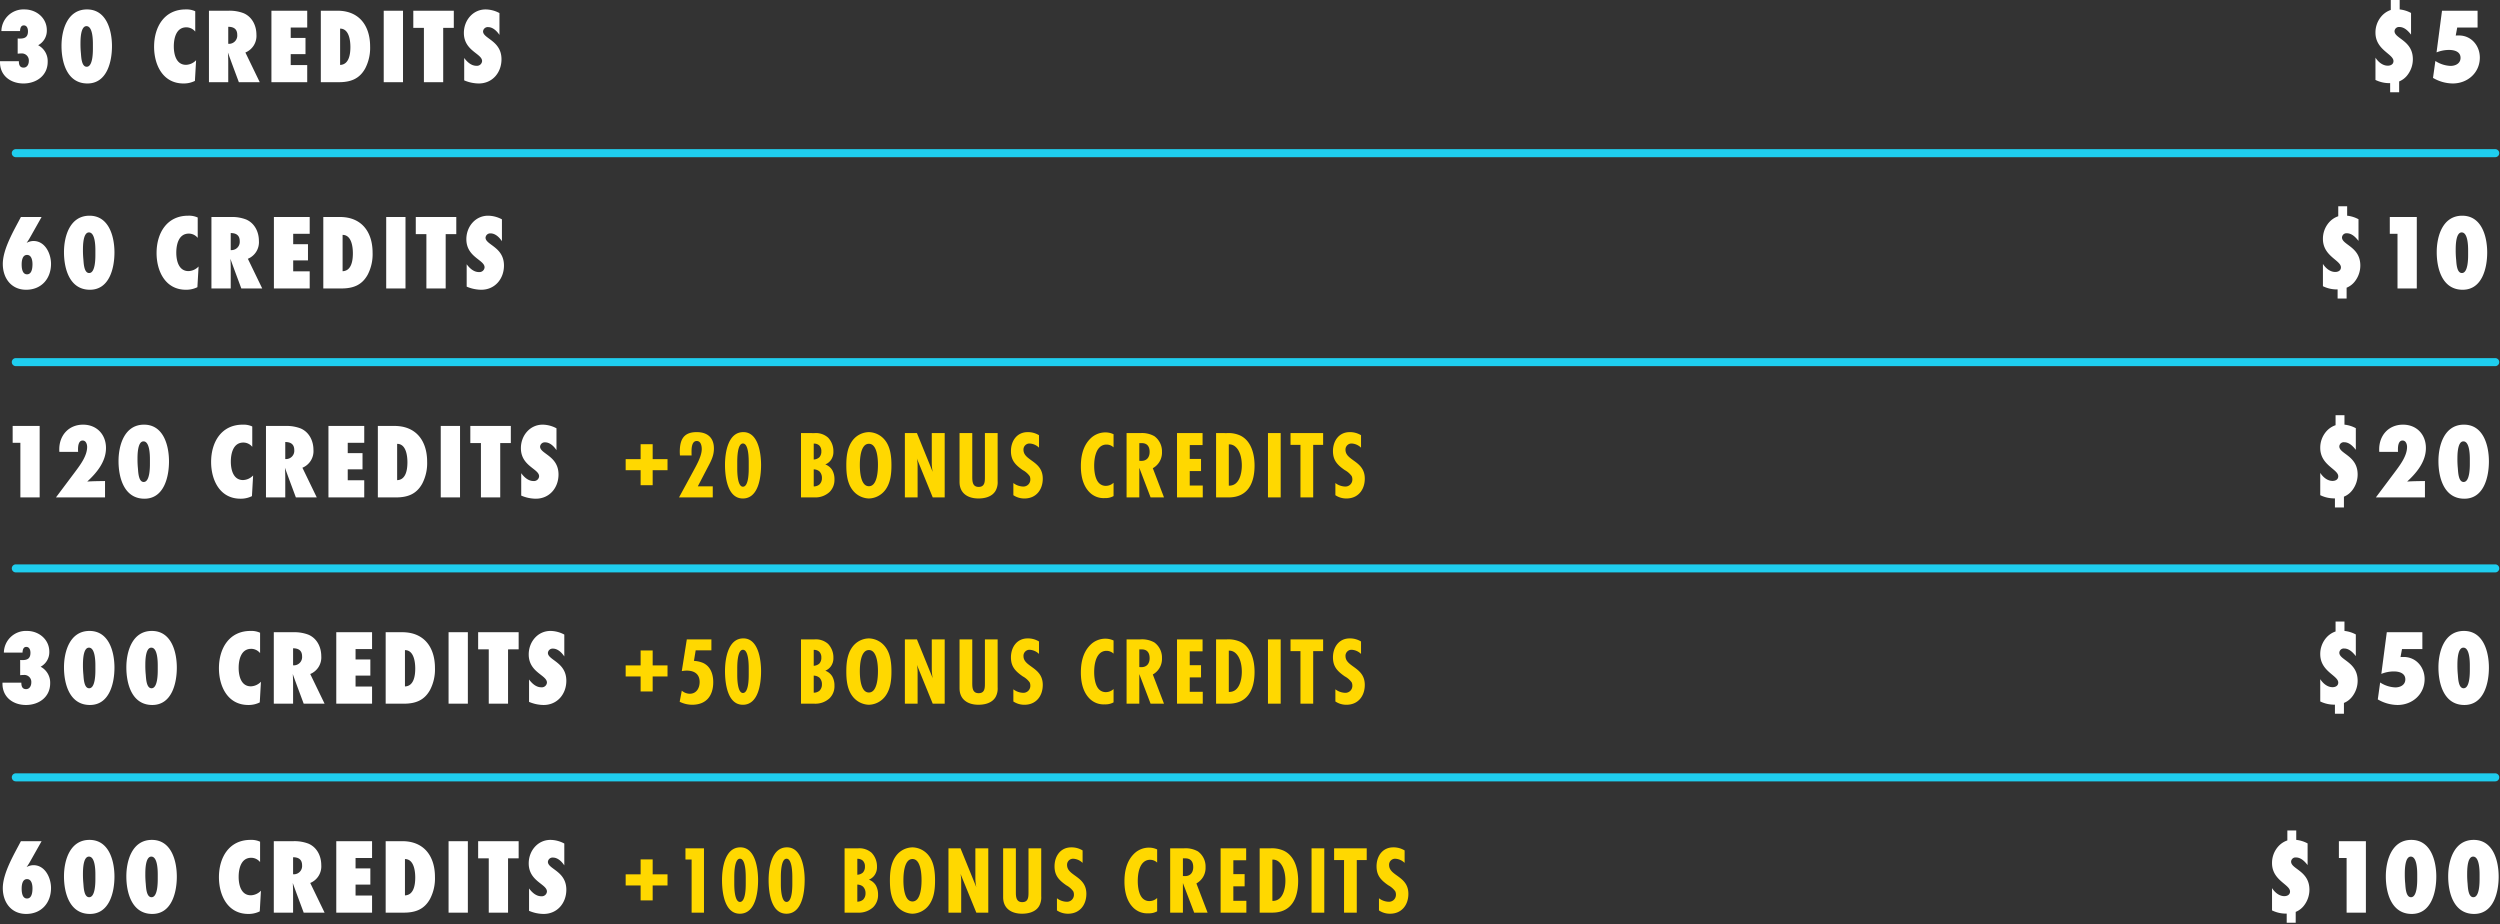
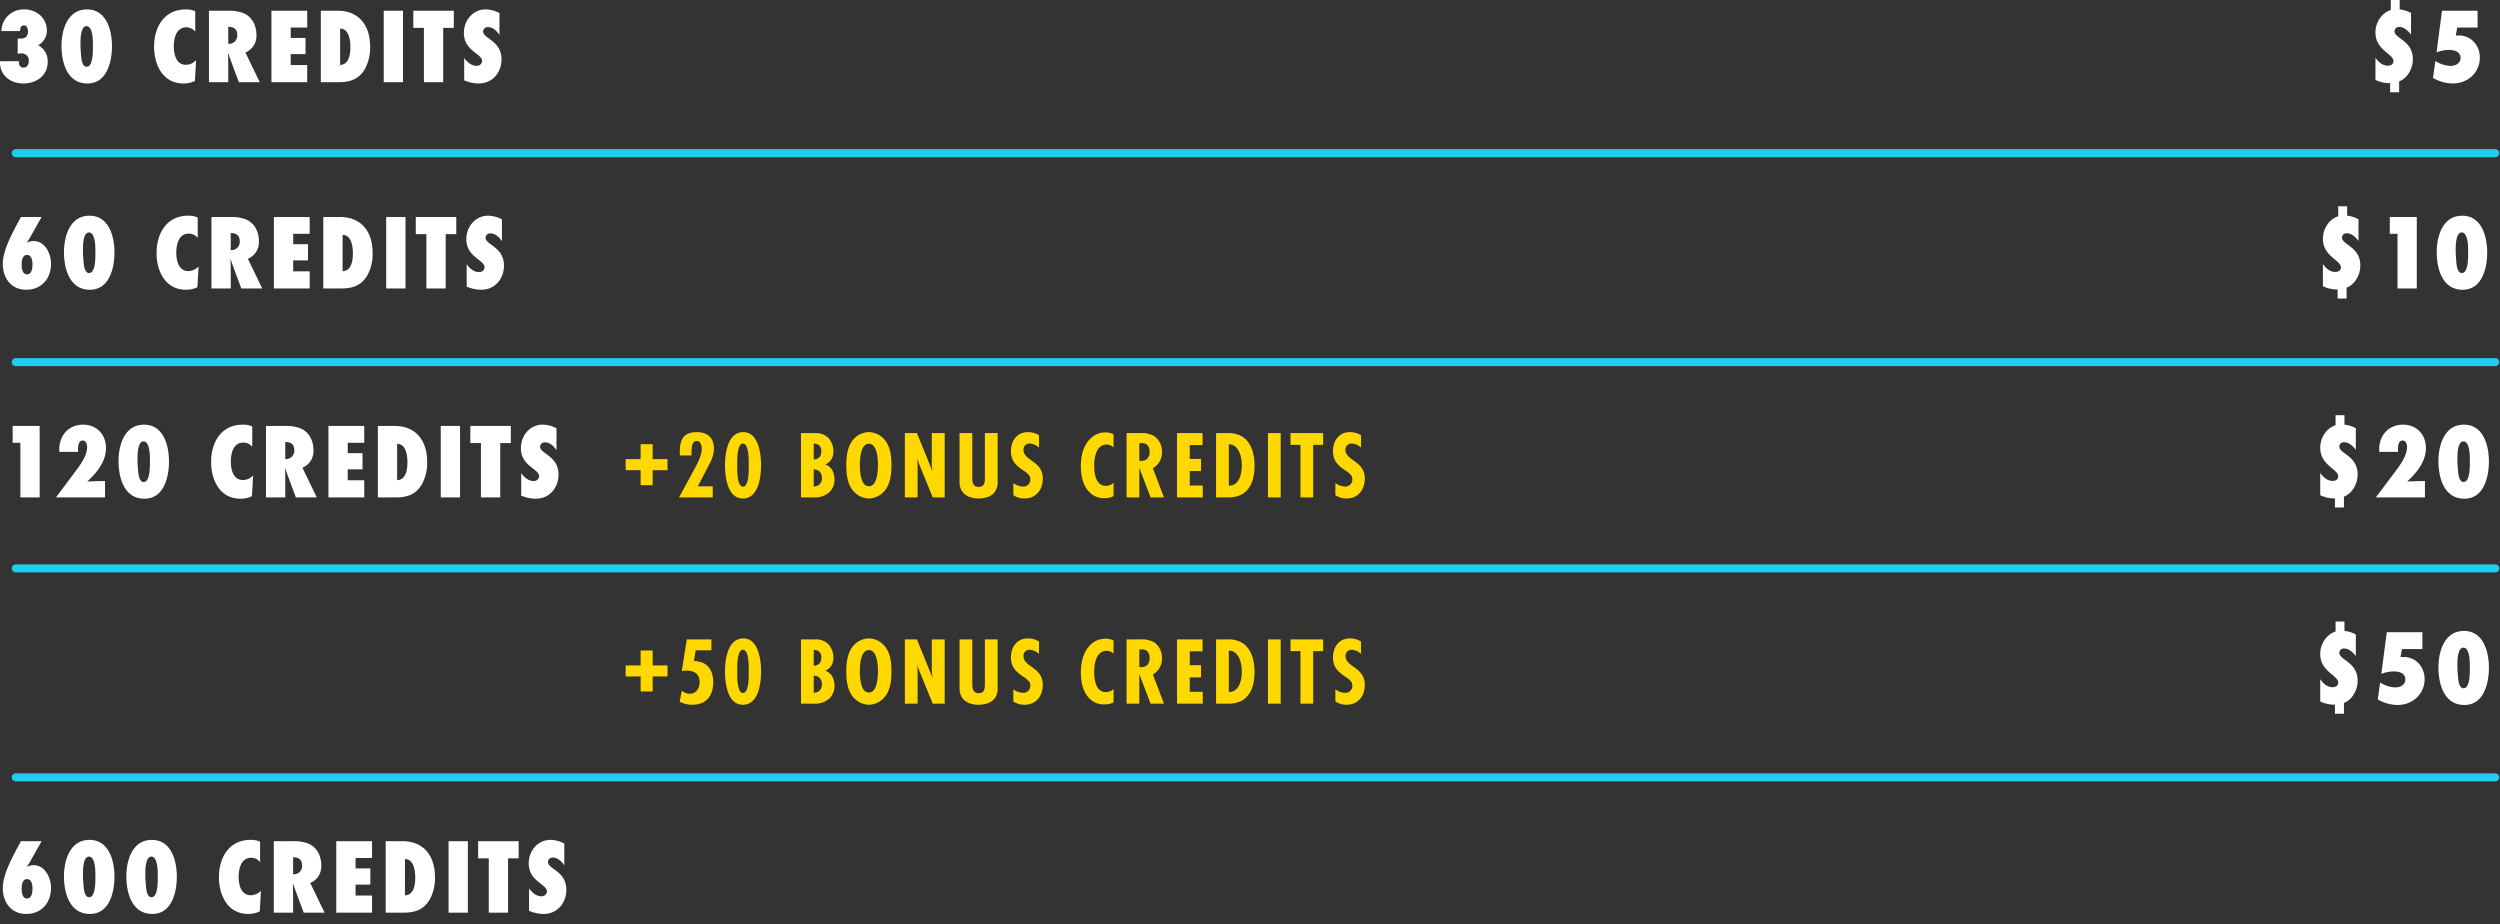
<svg xmlns="http://www.w3.org/2000/svg" width="933.219" height="344.94" viewBox="0 0 933.219 344.94">
  <rect x="0" y="0" width="933.219" height="344.94" fill="#333333" stroke="none" />
  <g id="arcade-credits-2025" transform="translate(8012.44 6773.68)">
    <path id="Path_33781" data-name="Path 33781" d="M9783.581,2078.3H8858.046a1.5,1.5,0,0,1,0-3h925.535a1.5,1.5,0,0,1,0,3Z" transform="translate(-16864.582 -8793.305)" fill="#1fceef" />
    <path id="Path_33783" data-name="Path 33783" d="M9783.581,2078.3H8858.046a1.5,1.5,0,0,1,0-3h925.535a1.5,1.5,0,0,1,0,3Z" transform="translate(-16864.582 -8715.305)" fill="#1fceef" />
    <path id="Path_33786" data-name="Path 33786" d="M9783.581,2078.3H8858.046a1.5,1.5,0,0,1,0-3h925.535a1.5,1.5,0,0,1,0,3Z" transform="translate(-16864.582 -8638.305)" fill="#1fceef" />
    <path id="Path_33787" data-name="Path 33787" d="M9783.581,2078.3H8858.046a1.5,1.5,0,0,1,0-3h925.535a1.5,1.5,0,0,1,0,3Z" transform="translate(-16864.582 -8560.305)" fill="#1fceef" />
    <path id="Path_33790" data-name="Path 33790" d="M15.44,0V-26.68H5.36v6.28H8.24V0ZM29.8-17a7.707,7.707,0,0,1-.04-.96c0-1.12.16-3.28,1.72-3.28,1.24,0,1.68,1.36,1.68,2.4,0,3.28-2.48,6.6-4.36,9.12L21.52,0H39.84V-6.12c-2.2.04-4.44.04-6.64.2,3.56-3.28,7-7.44,7-12.52,0-5.04-3.44-8.72-8.56-8.72-5.32,0-8.88,3.96-8.88,9.2a7.707,7.707,0,0,0,.04.96Zm33.92,3.56c0-5.92-2.04-13.72-9.32-13.72s-9.52,7.6-9.52,13.6c0,6.2,2.08,14.04,9.68,14.04C61.84.48,63.72-7.6,63.72-13.44Zm-7.12.88c0,1.52-.04,6.8-2.32,6.8-1.96,0-2.04-3.72-2.16-5.08a33.769,33.769,0,0,1-.16-3.48c0-1.52,0-6.6,2.24-6.6,2.32,0,2.4,5.08,2.4,6.68ZM95.12-8.2a5.421,5.421,0,0,1-3.76,1.72c-3.68,0-4.56-3.92-4.56-6.88,0-3.04.88-7.12,4.68-7.12a4.29,4.29,0,0,1,3.32,1.6v-7.6a7.755,7.755,0,0,0-3.56-.68c-8.04,0-11.8,6.6-11.8,13.92C79.44-6.44,82.72.48,90.4.48a9.312,9.312,0,0,0,4.28-.96ZM118.88,0l-5.36-11.08a6.682,6.682,0,0,0,4.12-6.68c0-3.36-1.6-6.64-4.8-8a14.641,14.641,0,0,0-5.56-.92H99.92V0h7.2V-7.56c0-1.16-.04-2.36-.12-3.52,1.32,3.72,2.72,7.4,4.08,11.08ZM107.12-14.32v-6.36c2.04,0,3.36.84,3.36,3a3.088,3.088,0,0,1-2.88,3.36ZM136.6,0V-6.4h-6.16v-4.08h5.52v-6.04h-5.52V-20.4h6.16v-6.28H123.24V0Zm5.08-26.68V0h6.72c4.32,0,7.64-1.16,9.84-5.12a16.564,16.564,0,0,0,1.84-8.2c0-7.72-4.04-13.36-12.2-13.36Zm7.2,6.68c3.32,0,3.84,4.4,3.84,6.88,0,2.6-.48,6.56-3.84,6.68ZM172.36,0V-26.68h-7.2V0Zm18.96-20.28v-6.4H176.2v6.4h3.96V0h7.2V-20.28Zm17.04-5.52a11.157,11.157,0,0,0-5.16-1.36c-4.8,0-8.12,4.12-8.12,8.76,0,6.76,6.8,7.68,6.8,10.52a1.917,1.917,0,0,1-2.12,1.76c-1.92,0-3.48-1.44-4.56-2.92V-.68A14.121,14.121,0,0,0,200.64.48c5.12,0,8.48-4.08,8.48-9.04,0-6.96-6.88-7.68-6.88-10.4a1.75,1.75,0,0,1,1.88-1.6c1.8,0,3.32,1.52,4.24,2.92Z" transform="translate(-8013.074 -6588)" fill="#fff" />
    <path id="Path_33791" data-name="Path 33791" d="M16.812-10.152v-4.14H11.268v-5.58h-4.5v5.58H1.188v4.14h5.58v5.58h4.5v-5.58Zm9-5.508c-.036-.5-.036-.972-.036-1.476,0-1.3.108-3.924,1.944-3.924,1.548,0,1.872,1.836,1.872,3.024,0,2.448-1.764,5.652-2.916,7.776L21.1,0H33.7V-4.14h-5.58l3.492-6.7c1.3-2.484,2.52-4.536,2.52-7.416,0-4.1-2.484-6.12-6.444-6.12-4.968,0-6.3,2.916-6.3,7.416,0,.432.036.864.072,1.3ZM51.732-12.1c0-4.212-.972-12.276-6.624-12.276-5.8,0-6.84,7.848-6.84,12.2C38.268-7.848,39.1.4,44.928.4,50.832.4,51.732-7.7,51.732-12.1Zm-4.608,1.3c0,1.44-.036,6.8-2.16,6.8-2.016,0-2.124-5.22-2.124-6.624v-2.52c0-1.44.036-6.984,2.124-6.984,2.16,0,2.16,5.688,2.16,7.164ZM66.636-24.012V0h5.04a7.815,7.815,0,0,0,5.652-2.052,6.363,6.363,0,0,0,1.8-4.752,6.756,6.756,0,0,0-.828-3.384,5.1,5.1,0,0,0-2.592-2.124,4.867,4.867,0,0,0,1.908-1.4,5.14,5.14,0,0,0,1.116-3.42,7.325,7.325,0,0,0-1.98-5.184,6.85,6.85,0,0,0-5.04-1.692Zm4.752,3.924a2.817,2.817,0,0,1,2.088.72,2.946,2.946,0,0,1,.756,2.16,3.153,3.153,0,0,1-.756,2.232,3.4,3.4,0,0,1-2.088.828Zm0,9.612a3.41,3.41,0,0,1,2.124.756,3.387,3.387,0,0,1,.936,2.52,3.189,3.189,0,0,1-.9,2.34,3.293,3.293,0,0,1-2.16.756ZM100.4-11.988c0-3.024-.324-6.516-2.16-9.036a7.932,7.932,0,0,0-6.264-3.348,7.833,7.833,0,0,0-6.264,3.348c-1.836,2.592-2.16,5.94-2.16,9.036,0,3.024.324,6.48,2.16,9A7.969,7.969,0,0,0,91.98.4a7.915,7.915,0,0,0,6.264-3.384C100.08-5.58,100.4-8.892,100.4-11.988Zm-5.04-.108c0,2.2-.252,7.92-3.384,7.92S88.6-9.9,88.6-12.1s.252-7.92,3.384-7.92S95.364-14.292,95.364-12.1ZM120.276,0V-24.012h-4.824v11.268a16.54,16.54,0,0,0,.36,3.24l-5.9-14.508h-4.5V0h4.752V-11.736a14.072,14.072,0,0,0-.252-2.736L115.812,0ZM140.04-24.012h-4.752V-7.848c0,1.8.072,3.924-2.34,3.924-2.448,0-2.376-2.34-2.376-4.14V-24.012H125.82V-5.76c0,4.248,3.132,6.156,7.056,6.156,2.376,0,5.076-.648,6.372-2.844a6.544,6.544,0,0,0,.792-3.672Zm15.444.792a7.9,7.9,0,0,0-4.212-1.152c-4.068,0-6.264,3.312-6.264,7.092,0,3.492,1.728,5.22,4.428,7.092a7.651,7.651,0,0,1,2.556,2.232,2.87,2.87,0,0,1,.252,1.224,2.59,2.59,0,0,1-2.808,2.664,6.317,6.317,0,0,1-3.528-1.3V-.828A7.341,7.341,0,0,0,150.048.4c4.356,0,6.84-3.276,6.84-7.416,0-6.7-7.2-6.624-7.2-10.764a2.239,2.239,0,0,1,2.376-2.34,5.373,5.373,0,0,1,3.42,1.548ZM183.312-5.472a4.18,4.18,0,0,1-2.844,1.152,3.462,3.462,0,0,1-2.7-1.152c-1.692-1.872-1.692-5.688-1.692-6.3,0-3.1.684-5.58,1.98-6.876a3.578,3.578,0,0,1,2.628-1.08,3.808,3.808,0,0,1,2.628,1.044v-4.9a6.994,6.994,0,0,0-2.988-.684,7.9,7.9,0,0,0-5.76,2.412c-3.168,3.2-3.456,7.812-3.456,10.224,0,5.076,1.548,8.028,3.24,9.72a7.351,7.351,0,0,0,5.688,2.16A6.21,6.21,0,0,0,183.312-.5ZM202.14,0l-4.176-10.908a6.626,6.626,0,0,0,3.42-6.12,6.956,6.956,0,0,0-2.844-5.832,9.366,9.366,0,0,0-5.22-1.152h-5.148V0h4.752V-11.052L197.136,0Zm-9.216-20.268h.9c2.088,0,2.952,1.332,2.952,3.276s-1.008,3.348-3.06,3.348a5.833,5.833,0,0,1-.792-.036ZM216.612,0V-4.428h-4.86v-5.4h4.212v-4.536h-4.212v-5.184h4.788v-4.464H207V0Zm4.968-24.012V0h4.644c7.272,0,9.72-5.4,9.72-11.88,0-4.284-1.224-9.36-5.508-11.3a10.673,10.673,0,0,0-4.86-.828Zm4.752,19.62V-19.8a3.462,3.462,0,0,1,2.412.828c1.908,1.584,2.448,4.68,2.448,7.056,0,2.988-.936,7.56-4.716,7.524ZM245.7,0V-24.012h-4.752V0Zm15.84-19.62v-4.392H249.372v4.392h3.708V0h4.752V-19.62Zm14.148-3.6a7.9,7.9,0,0,0-4.212-1.152c-4.068,0-6.264,3.312-6.264,7.092,0,3.492,1.728,5.22,4.428,7.092A7.651,7.651,0,0,1,272.2-7.956a2.87,2.87,0,0,1,.252,1.224,2.59,2.59,0,0,1-2.808,2.664,6.316,6.316,0,0,1-3.528-1.3V-.828A7.34,7.34,0,0,0,270.252.4c4.356,0,6.84-3.276,6.84-7.416,0-6.7-7.2-6.624-7.2-10.764a2.239,2.239,0,0,1,2.376-2.34,5.373,5.373,0,0,1,3.42,1.548Z" transform="translate(-7780.074 -6588)" fill="#ffd800" />
-     <path id="Path_33792" data-name="Path 33792" d="M9.04-19.08c.04-.88.24-2.12,1.4-2.12C11.64-21.2,12-20,12-19c0,2.04-1.04,2.72-2.96,2.72a6.481,6.481,0,0,1-.88-.04v5.68c.44-.04.84-.08,1.28-.08a2.608,2.608,0,0,1,2.88,2.8c0,1.2-.6,2.48-1.96,2.48-1.48,0-1.76-1.2-1.76-2.4H1.56v.4c0,5.04,4,7.92,8.76,7.92,4.84,0,9.04-2.96,9.04-8.08a6.694,6.694,0,0,0-3.56-6.2,6.142,6.142,0,0,0,3.24-5.6c0-4.6-3.92-7.76-8.32-7.76a8.236,8.236,0,0,0-8.64,8.08Zm34.32,5.64c0-5.92-2.04-13.72-9.32-13.72s-9.52,7.6-9.52,13.6C24.52-7.36,26.6.48,34.2.48,41.48.48,43.36-7.6,43.36-13.44Zm-7.12.88c0,1.52-.04,6.8-2.32,6.8-1.96,0-2.04-3.72-2.16-5.08a33.769,33.769,0,0,1-.16-3.48c0-1.52,0-6.6,2.24-6.6,2.32,0,2.4,5.08,2.4,6.68Zm30.4-.88c0-5.92-2.04-13.72-9.32-13.72s-9.52,7.6-9.52,13.6C47.8-7.36,49.88.48,57.48.48,64.76.48,66.64-7.6,66.64-13.44Zm-7.12.88c0,1.52-.04,6.8-2.32,6.8-1.96,0-2.04-3.72-2.16-5.08a33.769,33.769,0,0,1-.16-3.48c0-1.52,0-6.6,2.24-6.6,2.32,0,2.4,5.08,2.4,6.68ZM98.04-8.2a5.421,5.421,0,0,1-3.76,1.72c-3.68,0-4.56-3.92-4.56-6.88,0-3.04.88-7.12,4.68-7.12a4.29,4.29,0,0,1,3.32,1.6v-7.6a7.755,7.755,0,0,0-3.56-.68c-8.04,0-11.8,6.6-11.8,13.92C82.36-6.44,85.64.48,93.32.48A9.312,9.312,0,0,0,97.6-.48ZM121.8,0l-5.36-11.08a6.682,6.682,0,0,0,4.12-6.68c0-3.36-1.6-6.64-4.8-8a14.641,14.641,0,0,0-5.56-.92h-7.36V0h7.2V-7.56c0-1.16-.04-2.36-.12-3.52C111.24-7.36,112.64-3.68,114,0ZM110.04-14.32v-6.36c2.04,0,3.36.84,3.36,3a3.088,3.088,0,0,1-2.88,3.36ZM139.52,0V-6.4h-6.16v-4.08h5.52v-6.04h-5.52V-20.4h6.16v-6.28H126.16V0Zm5.08-26.68V0h6.72c4.32,0,7.64-1.16,9.84-5.12a16.564,16.564,0,0,0,1.84-8.2c0-7.72-4.04-13.36-12.2-13.36ZM151.8-20c3.32,0,3.84,4.4,3.84,6.88,0,2.6-.48,6.56-3.84,6.68ZM175.28,0V-26.68h-7.2V0Zm18.96-20.28v-6.4H179.12v6.4h3.96V0h7.2V-20.28Zm17.04-5.52a11.157,11.157,0,0,0-5.16-1.36c-4.8,0-8.12,4.12-8.12,8.76,0,6.76,6.8,7.68,6.8,10.52a1.917,1.917,0,0,1-2.12,1.76c-1.92,0-3.48-1.44-4.56-2.92V-.68A14.121,14.121,0,0,0,203.56.48c5.12,0,8.48-4.08,8.48-9.04,0-6.96-6.88-7.68-6.88-10.4a1.75,1.75,0,0,1,1.88-1.6c1.8,0,3.32,1.52,4.24,2.92Z" transform="translate(-8013.074 -6511)" fill="#fff" />
    <path id="Path_33793" data-name="Path 33793" d="M16.16-26.68H8.44C5.88-21.76,1.68-14.76,1.68-9.16,1.68-3.88,4.8.48,10.4.48c5.68,0,9.28-4.12,9.28-9.68,0-3.8-2.2-8.52-6.56-8.52a5.254,5.254,0,0,0-2.56.72,22.751,22.751,0,0,0,1.32-2.08Zm-3.4,17.6c0,1.36-.2,3.8-2.04,3.8-1.8,0-2-2.36-2-3.68s.24-3.56,2-3.56C12.44-12.52,12.76-10.4,12.76-9.08Zm30.6-4.36c0-5.92-2.04-13.72-9.32-13.72s-9.52,7.6-9.52,13.6C24.52-7.36,26.6.48,34.2.48,41.48.48,43.36-7.6,43.36-13.44Zm-7.12.88c0,1.52-.04,6.8-2.32,6.8-1.96,0-2.04-3.72-2.16-5.08a33.769,33.769,0,0,1-.16-3.48c0-1.52,0-6.6,2.24-6.6,2.32,0,2.4,5.08,2.4,6.68Zm30.4-.88c0-5.92-2.04-13.72-9.32-13.72s-9.52,7.6-9.52,13.6C47.8-7.36,49.88.48,57.48.48,64.76.48,66.64-7.6,66.64-13.44Zm-7.12.88c0,1.52-.04,6.8-2.32,6.8-1.96,0-2.04-3.72-2.16-5.08a33.769,33.769,0,0,1-.16-3.48c0-1.52,0-6.6,2.24-6.6,2.32,0,2.4,5.08,2.4,6.68ZM98.04-8.2a5.421,5.421,0,0,1-3.76,1.72c-3.68,0-4.56-3.92-4.56-6.88,0-3.04.88-7.12,4.68-7.12a4.29,4.29,0,0,1,3.32,1.6v-7.6a7.755,7.755,0,0,0-3.56-.68c-8.04,0-11.8,6.6-11.8,13.92C82.36-6.44,85.64.48,93.32.48A9.312,9.312,0,0,0,97.6-.48ZM121.8,0l-5.36-11.08a6.682,6.682,0,0,0,4.12-6.68c0-3.36-1.6-6.64-4.8-8a14.641,14.641,0,0,0-5.56-.92h-7.36V0h7.2V-7.56c0-1.16-.04-2.36-.12-3.52C111.24-7.36,112.64-3.68,114,0ZM110.04-14.32v-6.36c2.04,0,3.36.84,3.36,3a3.088,3.088,0,0,1-2.88,3.36ZM139.52,0V-6.4h-6.16v-4.08h5.52v-6.04h-5.52V-20.4h6.16v-6.28H126.16V0Zm5.08-26.68V0h6.72c4.32,0,7.64-1.16,9.84-5.12a16.564,16.564,0,0,0,1.84-8.2c0-7.72-4.04-13.36-12.2-13.36ZM151.8-20c3.32,0,3.84,4.4,3.84,6.88,0,2.6-.48,6.56-3.84,6.68ZM175.28,0V-26.68h-7.2V0Zm18.96-20.28v-6.4H179.12v6.4h3.96V0h7.2V-20.28Zm17.04-5.52a11.157,11.157,0,0,0-5.16-1.36c-4.8,0-8.12,4.12-8.12,8.76,0,6.76,6.8,7.68,6.8,10.52a1.917,1.917,0,0,1-2.12,1.76c-1.92,0-3.48-1.44-4.56-2.92V-.68A14.121,14.121,0,0,0,203.56.48c5.12,0,8.48-4.08,8.48-9.04,0-6.96-6.88-7.68-6.88-10.4a1.75,1.75,0,0,1,1.88-1.6c1.8,0,3.32,1.52,4.24,2.92Z" transform="translate(-8013.074 -6433)" fill="#fff" />
    <path id="Path_33794" data-name="Path 33794" d="M16.812-10.152v-4.14H11.268v-5.58h-4.5v5.58H1.188v4.14h5.58v5.58h4.5v-5.58Zm10.512-9.756h5.868v-4.1h-9.18L22.14-12.168a10.986,10.986,0,0,1,1.872-.18c2.772,0,4.788,1.26,4.788,4.248,0,2.268-1.188,4.392-3.708,4.392A4.729,4.729,0,0,1,22.14-4.86L21.348-.72A10.729,10.729,0,0,0,25.956.4c5.328,0,7.92-3.348,7.92-8.46,0-2.916-.972-5.868-3.816-7.164a10.04,10.04,0,0,0-3.384-.756ZM51.732-12.1c0-4.212-.972-12.276-6.624-12.276-5.8,0-6.84,7.848-6.84,12.2C38.268-7.848,39.1.4,44.928.4,50.832.4,51.732-7.7,51.732-12.1Zm-4.608,1.3c0,1.44-.036,6.8-2.16,6.8-2.016,0-2.124-5.22-2.124-6.624v-2.52c0-1.44.036-6.984,2.124-6.984,2.16,0,2.16,5.688,2.16,7.164ZM66.636-24.012V0h5.04a7.815,7.815,0,0,0,5.652-2.052,6.363,6.363,0,0,0,1.8-4.752,6.756,6.756,0,0,0-.828-3.384,5.1,5.1,0,0,0-2.592-2.124,4.867,4.867,0,0,0,1.908-1.4,5.14,5.14,0,0,0,1.116-3.42,7.325,7.325,0,0,0-1.98-5.184,6.85,6.85,0,0,0-5.04-1.692Zm4.752,3.924a2.817,2.817,0,0,1,2.088.72,2.946,2.946,0,0,1,.756,2.16,3.153,3.153,0,0,1-.756,2.232,3.4,3.4,0,0,1-2.088.828Zm0,9.612a3.41,3.41,0,0,1,2.124.756,3.387,3.387,0,0,1,.936,2.52,3.189,3.189,0,0,1-.9,2.34,3.293,3.293,0,0,1-2.16.756ZM100.4-11.988c0-3.024-.324-6.516-2.16-9.036a7.932,7.932,0,0,0-6.264-3.348,7.833,7.833,0,0,0-6.264,3.348c-1.836,2.592-2.16,5.94-2.16,9.036,0,3.024.324,6.48,2.16,9A7.969,7.969,0,0,0,91.98.4a7.915,7.915,0,0,0,6.264-3.384C100.08-5.58,100.4-8.892,100.4-11.988Zm-5.04-.108c0,2.2-.252,7.92-3.384,7.92S88.6-9.9,88.6-12.1s.252-7.92,3.384-7.92S95.364-14.292,95.364-12.1ZM120.276,0V-24.012h-4.824v11.268a16.54,16.54,0,0,0,.36,3.24l-5.9-14.508h-4.5V0h4.752V-11.736a14.072,14.072,0,0,0-.252-2.736L115.812,0ZM140.04-24.012h-4.752V-7.848c0,1.8.072,3.924-2.34,3.924-2.448,0-2.376-2.34-2.376-4.14V-24.012H125.82V-5.76c0,4.248,3.132,6.156,7.056,6.156,2.376,0,5.076-.648,6.372-2.844a6.544,6.544,0,0,0,.792-3.672Zm15.444.792a7.9,7.9,0,0,0-4.212-1.152c-4.068,0-6.264,3.312-6.264,7.092,0,3.492,1.728,5.22,4.428,7.092a7.651,7.651,0,0,1,2.556,2.232,2.87,2.87,0,0,1,.252,1.224,2.59,2.59,0,0,1-2.808,2.664,6.317,6.317,0,0,1-3.528-1.3V-.828A7.341,7.341,0,0,0,150.048.4c4.356,0,6.84-3.276,6.84-7.416,0-6.7-7.2-6.624-7.2-10.764a2.239,2.239,0,0,1,2.376-2.34,5.373,5.373,0,0,1,3.42,1.548ZM183.312-5.472a4.18,4.18,0,0,1-2.844,1.152,3.462,3.462,0,0,1-2.7-1.152c-1.692-1.872-1.692-5.688-1.692-6.3,0-3.1.684-5.58,1.98-6.876a3.578,3.578,0,0,1,2.628-1.08,3.808,3.808,0,0,1,2.628,1.044v-4.9a6.994,6.994,0,0,0-2.988-.684,7.9,7.9,0,0,0-5.76,2.412c-3.168,3.2-3.456,7.812-3.456,10.224,0,5.076,1.548,8.028,3.24,9.72a7.351,7.351,0,0,0,5.688,2.16A6.21,6.21,0,0,0,183.312-.5ZM202.14,0l-4.176-10.908a6.626,6.626,0,0,0,3.42-6.12,6.956,6.956,0,0,0-2.844-5.832,9.366,9.366,0,0,0-5.22-1.152h-5.148V0h4.752V-11.052L197.136,0Zm-9.216-20.268h.9c2.088,0,2.952,1.332,2.952,3.276s-1.008,3.348-3.06,3.348a5.833,5.833,0,0,1-.792-.036ZM216.612,0V-4.428h-4.86v-5.4h4.212v-4.536h-4.212v-5.184h4.788v-4.464H207V0Zm4.968-24.012V0h4.644c7.272,0,9.72-5.4,9.72-11.88,0-4.284-1.224-9.36-5.508-11.3a10.673,10.673,0,0,0-4.86-.828Zm4.752,19.62V-19.8a3.462,3.462,0,0,1,2.412.828c1.908,1.584,2.448,4.68,2.448,7.056,0,2.988-.936,7.56-4.716,7.524ZM245.7,0V-24.012h-4.752V0Zm15.84-19.62v-4.392H249.372v4.392h3.708V0h4.752V-19.62Zm14.148-3.6a7.9,7.9,0,0,0-4.212-1.152c-4.068,0-6.264,3.312-6.264,7.092,0,3.492,1.728,5.22,4.428,7.092A7.651,7.651,0,0,1,272.2-7.956a2.87,2.87,0,0,1,.252,1.224,2.59,2.59,0,0,1-2.808,2.664,6.316,6.316,0,0,1-3.528-1.3V-.828A7.34,7.34,0,0,0,270.252.4c4.356,0,6.84-3.276,6.84-7.416,0-6.7-7.2-6.624-7.2-10.764a2.239,2.239,0,0,1,2.376-2.34,5.373,5.373,0,0,1,3.42,1.548Z" transform="translate(-7780.074 -6511)" fill="#ffd800" />
-     <path id="Path_33795" data-name="Path 33795" d="M16.812-10.152v-4.14H11.268v-5.58h-4.5v5.58H1.188v4.14h5.58v5.58h4.5v-5.58ZM30.42,0V-24.012H23.508v4.176h2.3V0Zm20.2-12.1c0-4.212-.972-12.276-6.624-12.276-5.8,0-6.84,7.848-6.84,12.2C37.152-7.848,37.98.4,43.812.4,49.716.4,50.616-7.7,50.616-12.1Zm-4.608,1.3c0,1.44-.036,6.8-2.16,6.8-2.016,0-2.124-5.22-2.124-6.624v-2.52c0-1.44.036-6.984,2.124-6.984,2.16,0,2.16,5.688,2.16,7.164Zm22-1.3c0-4.212-.972-12.276-6.624-12.276-5.8,0-6.84,7.848-6.84,12.2C54.54-7.848,55.368.4,61.2.4,67.1.4,68-7.7,68-12.1ZM63.4-10.8c0,1.44-.036,6.8-2.16,6.8-2.016,0-2.124-5.22-2.124-6.624v-2.52c0-1.44.036-6.984,2.124-6.984,2.16,0,2.16,5.688,2.16,7.164ZM82.908-24.012V0h5.04A7.815,7.815,0,0,0,93.6-2.052,6.363,6.363,0,0,0,95.4-6.8a6.756,6.756,0,0,0-.828-3.384,5.1,5.1,0,0,0-2.592-2.124,4.867,4.867,0,0,0,1.908-1.4A5.14,5.14,0,0,0,95-17.136a7.325,7.325,0,0,0-1.98-5.184,6.85,6.85,0,0,0-5.04-1.692Zm4.752,3.924a2.817,2.817,0,0,1,2.088.72,2.946,2.946,0,0,1,.756,2.16,3.153,3.153,0,0,1-.756,2.232,3.4,3.4,0,0,1-2.088.828Zm0,9.612a3.41,3.41,0,0,1,2.124.756A3.387,3.387,0,0,1,90.72-7.2a3.189,3.189,0,0,1-.9,2.34,3.293,3.293,0,0,1-2.16.756Zm29.016-1.512c0-3.024-.324-6.516-2.16-9.036a7.932,7.932,0,0,0-6.264-3.348,7.833,7.833,0,0,0-6.264,3.348c-1.836,2.592-2.16,5.94-2.16,9.036,0,3.024.324,6.48,2.16,9A7.969,7.969,0,0,0,108.252.4a7.915,7.915,0,0,0,6.264-3.384C116.352-5.58,116.676-8.892,116.676-11.988Zm-5.04-.108c0,2.2-.252,7.92-3.384,7.92s-3.384-5.724-3.384-7.92.252-7.92,3.384-7.92S111.636-14.292,111.636-12.1ZM136.548,0V-24.012h-4.824v11.268a16.54,16.54,0,0,0,.36,3.24l-5.9-14.508h-4.5V0h4.752V-11.736a14.072,14.072,0,0,0-.252-2.736L132.084,0Zm19.764-24.012H151.56V-7.848c0,1.8.072,3.924-2.34,3.924-2.448,0-2.376-2.34-2.376-4.14V-24.012h-4.752V-5.76c0,4.248,3.132,6.156,7.056,6.156,2.376,0,5.076-.648,6.372-2.844a6.544,6.544,0,0,0,.792-3.672Zm15.444.792a7.9,7.9,0,0,0-4.212-1.152c-4.068,0-6.264,3.312-6.264,7.092,0,3.492,1.728,5.22,4.428,7.092a7.651,7.651,0,0,1,2.556,2.232,2.87,2.87,0,0,1,.252,1.224,2.59,2.59,0,0,1-2.808,2.664,6.317,6.317,0,0,1-3.528-1.3V-.828A7.341,7.341,0,0,0,166.32.4c4.356,0,6.84-3.276,6.84-7.416,0-6.7-7.2-6.624-7.2-10.764a2.239,2.239,0,0,1,2.376-2.34,5.373,5.373,0,0,1,3.42,1.548ZM199.584-5.472A4.18,4.18,0,0,1,196.74-4.32a3.462,3.462,0,0,1-2.7-1.152c-1.692-1.872-1.692-5.688-1.692-6.3,0-3.1.684-5.58,1.98-6.876a3.578,3.578,0,0,1,2.628-1.08,3.808,3.808,0,0,1,2.628,1.044v-4.9a6.994,6.994,0,0,0-2.988-.684,7.9,7.9,0,0,0-5.76,2.412c-3.168,3.2-3.456,7.812-3.456,10.224,0,5.076,1.548,8.028,3.24,9.72a7.351,7.351,0,0,0,5.688,2.16A6.21,6.21,0,0,0,199.584-.5ZM218.412,0l-4.176-10.908a6.626,6.626,0,0,0,3.42-6.12,6.956,6.956,0,0,0-2.844-5.832,9.366,9.366,0,0,0-5.22-1.152h-5.148V0H209.2V-11.052L213.408,0ZM209.2-20.268h.9c2.088,0,2.952,1.332,2.952,3.276s-1.008,3.348-3.06,3.348a5.833,5.833,0,0,1-.792-.036ZM232.884,0V-4.428h-4.86v-5.4h4.212v-4.536h-4.212v-5.184h4.788v-4.464h-9.54V0Zm4.968-24.012V0H242.5c7.272,0,9.72-5.4,9.72-11.88,0-4.284-1.224-9.36-5.508-11.3a10.673,10.673,0,0,0-4.86-.828ZM242.6-4.392V-19.8a3.462,3.462,0,0,1,2.412.828c1.908,1.584,2.448,4.68,2.448,7.056,0,2.988-.936,7.56-4.716,7.524ZM261.972,0V-24.012H257.22V0Zm15.84-19.62v-4.392H265.644v4.392h3.708V0H274.1V-19.62Zm14.148-3.6a7.9,7.9,0,0,0-4.212-1.152c-4.068,0-6.264,3.312-6.264,7.092,0,3.492,1.728,5.22,4.428,7.092a7.651,7.651,0,0,1,2.556,2.232,2.87,2.87,0,0,1,.252,1.224,2.59,2.59,0,0,1-2.808,2.664,6.316,6.316,0,0,1-3.528-1.3V-.828A7.34,7.34,0,0,0,286.524.4c4.356,0,6.84-3.276,6.84-7.416,0-6.7-7.2-6.624-7.2-10.764a2.239,2.239,0,0,1,2.376-2.34,5.373,5.373,0,0,1,3.42,1.548Z" transform="translate(-7780.074 -6433.001)" fill="#ffd800" />
    <path id="Path_33796" data-name="Path 33796" d="M9.04-19.08c.04-.88.24-2.12,1.4-2.12C11.64-21.2,12-20,12-19c0,2.04-1.04,2.72-2.96,2.72a6.481,6.481,0,0,1-.88-.04v5.68c.44-.04.84-.08,1.28-.08a2.608,2.608,0,0,1,2.88,2.8c0,1.2-.6,2.48-1.96,2.48-1.48,0-1.76-1.2-1.76-2.4H1.56v.4c0,5.04,4,7.92,8.76,7.92,4.84,0,9.04-2.96,9.04-8.08a6.694,6.694,0,0,0-3.56-6.2,6.142,6.142,0,0,0,3.24-5.6c0-4.6-3.92-7.76-8.32-7.76a8.236,8.236,0,0,0-8.64,8.08Zm34.32,5.64c0-5.92-2.04-13.72-9.32-13.72s-9.52,7.6-9.52,13.6C24.52-7.36,26.6.48,34.2.48,41.48.48,43.36-7.6,43.36-13.44Zm-7.12.88c0,1.52-.04,6.8-2.32,6.8-1.96,0-2.04-3.72-2.16-5.08a33.769,33.769,0,0,1-.16-3.48c0-1.52,0-6.6,2.24-6.6,2.32,0,2.4,5.08,2.4,6.68ZM74.76-8.2A5.421,5.421,0,0,1,71-6.48c-3.68,0-4.56-3.92-4.56-6.88,0-3.04.88-7.12,4.68-7.12a4.29,4.29,0,0,1,3.32,1.6v-7.6a7.755,7.755,0,0,0-3.56-.68c-8.04,0-11.8,6.6-11.8,13.92C59.08-6.44,62.36.48,70.04.48a9.312,9.312,0,0,0,4.28-.96ZM98.52,0,93.16-11.08a6.682,6.682,0,0,0,4.12-6.68c0-3.36-1.6-6.64-4.8-8a14.641,14.641,0,0,0-5.56-.92H79.56V0h7.2V-7.56c0-1.16-.04-2.36-.12-3.52C87.96-7.36,89.36-3.68,90.72,0ZM86.76-14.32v-6.36c2.04,0,3.36.84,3.36,3a3.088,3.088,0,0,1-2.88,3.36ZM116.24,0V-6.4h-6.16v-4.08h5.52v-6.04h-5.52V-20.4h6.16v-6.28H102.88V0Zm5.08-26.68V0h6.72c4.32,0,7.64-1.16,9.84-5.12a16.564,16.564,0,0,0,1.84-8.2c0-7.72-4.04-13.36-12.2-13.36Zm7.2,6.68c3.32,0,3.84,4.4,3.84,6.88,0,2.6-.48,6.56-3.84,6.68ZM152,0V-26.68h-7.2V0Zm18.96-20.28v-6.4H155.84v6.4h3.96V0H167V-20.28ZM188-25.8a11.157,11.157,0,0,0-5.16-1.36c-4.8,0-8.12,4.12-8.12,8.76,0,6.76,6.8,7.68,6.8,10.52a1.917,1.917,0,0,1-2.12,1.76c-1.92,0-3.48-1.44-4.56-2.92V-.68A14.121,14.121,0,0,0,180.28.48c5.12,0,8.48-4.08,8.48-9.04,0-6.96-6.88-7.68-6.88-10.4a1.75,1.75,0,0,1,1.88-1.6c1.8,0,3.32,1.52,4.24,2.92Z" transform="translate(-8014 -6743)" fill="#fff" />
    <path id="Path_33797" data-name="Path 33797" d="M16.16-26.68H8.44C5.88-21.76,1.68-14.76,1.68-9.16,1.68-3.88,4.8.48,10.4.48c5.68,0,9.28-4.12,9.28-9.68,0-3.8-2.2-8.52-6.56-8.52a5.254,5.254,0,0,0-2.56.72,22.751,22.751,0,0,0,1.32-2.08Zm-3.4,17.6c0,1.36-.2,3.8-2.04,3.8-1.8,0-2-2.36-2-3.68s.24-3.56,2-3.56C12.44-12.52,12.76-10.4,12.76-9.08Zm30.6-4.36c0-5.92-2.04-13.72-9.32-13.72s-9.52,7.6-9.52,13.6C24.52-7.36,26.6.48,34.2.48,41.48.48,43.36-7.6,43.36-13.44Zm-7.12.88c0,1.52-.04,6.8-2.32,6.8-1.96,0-2.04-3.72-2.16-5.08a33.769,33.769,0,0,1-.16-3.48c0-1.52,0-6.6,2.24-6.6,2.32,0,2.4,5.08,2.4,6.68ZM74.76-8.2A5.421,5.421,0,0,1,71-6.48c-3.68,0-4.56-3.92-4.56-6.88,0-3.04.88-7.12,4.68-7.12a4.29,4.29,0,0,1,3.32,1.6v-7.6a7.755,7.755,0,0,0-3.56-.68c-8.04,0-11.8,6.6-11.8,13.92C59.08-6.44,62.36.48,70.04.48a9.312,9.312,0,0,0,4.28-.96ZM98.52,0,93.16-11.08a6.682,6.682,0,0,0,4.12-6.68c0-3.36-1.6-6.64-4.8-8a14.641,14.641,0,0,0-5.56-.92H79.56V0h7.2V-7.56c0-1.16-.04-2.36-.12-3.52C87.96-7.36,89.36-3.68,90.72,0ZM86.76-14.32v-6.36c2.04,0,3.36.84,3.36,3a3.088,3.088,0,0,1-2.88,3.36ZM116.24,0V-6.4h-6.16v-4.08h5.52v-6.04h-5.52V-20.4h6.16v-6.28H102.88V0Zm5.08-26.68V0h6.72c4.32,0,7.64-1.16,9.84-5.12a16.564,16.564,0,0,0,1.84-8.2c0-7.72-4.04-13.36-12.2-13.36Zm7.2,6.68c3.32,0,3.84,4.4,3.84,6.88,0,2.6-.48,6.56-3.84,6.68ZM152,0V-26.68h-7.2V0Zm18.96-20.28v-6.4H155.84v6.4h3.96V0H167V-20.28ZM188-25.8a11.157,11.157,0,0,0-5.16-1.36c-4.8,0-8.12,4.12-8.12,8.76,0,6.76,6.8,7.68,6.8,10.52a1.917,1.917,0,0,1-2.12,1.76c-1.92,0-3.48-1.44-4.56-2.92V-.68A14.121,14.121,0,0,0,180.28.48c5.12,0,8.48-4.08,8.48-9.04,0-6.96-6.88-7.68-6.88-10.4a1.75,1.75,0,0,1,1.88-1.6c1.8,0,3.32,1.52,4.24,2.92Z" transform="translate(-8013.074 -6666)" fill="#fff" />
    <path id="Path_33798" data-name="Path 33798" d="M16.96-25.84a11.4,11.4,0,0,0-4.24-1.32v-3.52H9.4v3.72a8.036,8.036,0,0,0-3.56,2.44,9.246,9.246,0,0,0-2.16,6.04c0,6.48,6.72,7.92,6.72,10.6,0,1.2-1.04,1.72-2.12,1.72-1.96,0-3.6-1.44-4.6-3V-.84A11.9,11.9,0,0,0,9.16.36v3.4h3.36V-.28a7.461,7.461,0,0,0,3.32-2.68,9.631,9.631,0,0,0,1.8-5.6c0-7.04-6.84-7.68-6.84-10.48a1.647,1.647,0,0,1,1.8-1.56c1.88,0,3.28,1.48,4.36,2.84ZM34.2-20.4h7.6v-6.28H28.52L26.48-11.12a12.508,12.508,0,0,1,4.68-.92c1.92,0,4.28.6,4.28,2.96,0,2.08-1.88,3-3.72,3a11.126,11.126,0,0,1-5.68-1.84L25.16-1.6A14.914,14.914,0,0,0,32.52.48c5.56,0,10.12-4,10.12-9.68,0-4.44-3.2-8.24-7.8-8.24-.4,0-.8,0-1.2.04Z" transform="translate(-7129.389 -6743)" fill="#fff" />
    <path id="Path_33799" data-name="Path 33799" d="M16.96-25.84a11.4,11.4,0,0,0-4.24-1.32v-3.52H9.4v3.72a8.036,8.036,0,0,0-3.56,2.44,9.246,9.246,0,0,0-2.16,6.04c0,6.48,6.72,7.92,6.72,10.6,0,1.2-1.04,1.72-2.12,1.72-1.96,0-3.6-1.44-4.6-3V-.84A11.9,11.9,0,0,0,9.16.36v3.4h3.36V-.28a7.461,7.461,0,0,0,3.32-2.68,9.631,9.631,0,0,0,1.8-5.6c0-7.04-6.84-7.68-6.84-10.48a1.647,1.647,0,0,1,1.8-1.56c1.88,0,3.28,1.48,4.36,2.84ZM38.72,0V-26.68H28.64v6.28h2.88V0ZM65-13.44c0-5.92-2.04-13.72-9.32-13.72s-9.52,7.6-9.52,13.6c0,6.2,2.08,14.04,9.68,14.04C63.12.48,65-7.6,65-13.44Zm-7.12.88c0,1.52-.04,6.8-2.32,6.8-1.96,0-2.04-3.72-2.16-5.08a33.769,33.769,0,0,1-.16-3.48c0-1.52,0-6.6,2.24-6.6,2.32,0,2.4,5.08,2.4,6.68Z" transform="translate(-7149 -6666)" fill="#fff" />
    <path id="Path_33800" data-name="Path 33800" d="M16.96-25.84a11.4,11.4,0,0,0-4.24-1.32v-3.52H9.4v3.72a8.036,8.036,0,0,0-3.56,2.44,9.246,9.246,0,0,0-2.16,6.04c0,6.48,6.72,7.92,6.72,10.6,0,1.2-1.04,1.72-2.12,1.72-1.96,0-3.6-1.44-4.6-3V-.84A11.9,11.9,0,0,0,9.16.36v3.4h3.36V-.28a7.461,7.461,0,0,0,3.32-2.68,9.631,9.631,0,0,0,1.8-5.6c0-7.04-6.84-7.68-6.84-10.48a1.647,1.647,0,0,1,1.8-1.56c1.88,0,3.28,1.48,4.36,2.84ZM32.72-17a7.707,7.707,0,0,1-.04-.96c0-1.12.16-3.28,1.72-3.28,1.24,0,1.68,1.36,1.68,2.4,0,3.28-2.48,6.6-4.36,9.12L24.44,0H42.76V-6.12c-2.2.04-4.44.04-6.64.2,3.56-3.28,7-7.44,7-12.52,0-5.04-3.44-8.72-8.56-8.72-5.32,0-8.88,3.96-8.88,9.2a7.707,7.707,0,0,0,.04.96Zm33.92,3.56c0-5.92-2.04-13.72-9.32-13.72s-9.52,7.6-9.52,13.6C47.8-7.36,49.88.48,57.48.48,64.76.48,66.64-7.6,66.64-13.44Zm-7.12.88c0,1.52-.04,6.8-2.32,6.8-1.96,0-2.04-3.72-2.16-5.08a33.769,33.769,0,0,1-.16-3.48c0-1.52,0-6.6,2.24-6.6,2.32,0,2.4,5.08,2.4,6.68Z" transform="translate(-7150 -6588)" fill="#fff" />
    <path id="Path_33801" data-name="Path 33801" d="M16.96-25.84a11.4,11.4,0,0,0-4.24-1.32v-3.52H9.4v3.72a8.036,8.036,0,0,0-3.56,2.44,9.246,9.246,0,0,0-2.16,6.04c0,6.48,6.72,7.92,6.72,10.6,0,1.2-1.04,1.72-2.12,1.72-1.96,0-3.6-1.44-4.6-3V-.84A11.9,11.9,0,0,0,9.16.36v3.4h3.36V-.28a7.461,7.461,0,0,0,3.32-2.68,9.631,9.631,0,0,0,1.8-5.6c0-7.04-6.84-7.68-6.84-10.48a1.647,1.647,0,0,1,1.8-1.56c1.88,0,3.28,1.48,4.36,2.84ZM34.2-20.4h7.6v-6.28H28.52L26.48-11.12a12.508,12.508,0,0,1,4.68-.92c1.92,0,4.28.6,4.28,2.96,0,2.08-1.88,3-3.72,3a11.126,11.126,0,0,1-5.68-1.84L25.16-1.6A14.914,14.914,0,0,0,32.52.48c5.56,0,10.12-4,10.12-9.68,0-4.44-3.2-8.24-7.8-8.24-.4,0-.8,0-1.2.04Zm32.44,6.96c0-5.92-2.04-13.72-9.32-13.72s-9.52,7.6-9.52,13.6C47.8-7.36,49.88.48,57.48.48,64.76.48,66.64-7.6,66.64-13.44Zm-7.12.88c0,1.52-.04,6.8-2.32,6.8-1.96,0-2.04-3.72-2.16-5.08a33.769,33.769,0,0,1-.16-3.48c0-1.52,0-6.6,2.24-6.6,2.32,0,2.4,5.08,2.4,6.68Z" transform="translate(-7150 -6511)" fill="#fff" />
-     <path id="Path_33802" data-name="Path 33802" d="M16.96-25.84a11.4,11.4,0,0,0-4.24-1.32v-3.52H9.4v3.72a8.036,8.036,0,0,0-3.56,2.44,9.246,9.246,0,0,0-2.16,6.04c0,6.48,6.72,7.92,6.72,10.6,0,1.2-1.04,1.72-2.12,1.72-1.96,0-3.6-1.44-4.6-3V-.84A11.9,11.9,0,0,0,9.16.36v3.4h3.36V-.28a7.461,7.461,0,0,0,3.32-2.68,9.631,9.631,0,0,0,1.8-5.6c0-7.04-6.84-7.68-6.84-10.48a1.647,1.647,0,0,1,1.8-1.56c1.88,0,3.28,1.48,4.36,2.84ZM38.72,0V-26.68H28.64v6.28h2.88V0ZM65-13.44c0-5.92-2.04-13.72-9.32-13.72s-9.52,7.6-9.52,13.6c0,6.2,2.08,14.04,9.68,14.04C63.12.48,65-7.6,65-13.44Zm-7.12.88c0,1.52-.04,6.8-2.32,6.8-1.96,0-2.04-3.72-2.16-5.08a33.769,33.769,0,0,1-.16-3.48c0-1.52,0-6.6,2.24-6.6,2.32,0,2.4,5.08,2.4,6.68Zm30.4-.88c0-5.92-2.04-13.72-9.32-13.72s-9.52,7.6-9.52,13.6c0,6.2,2.08,14.04,9.68,14.04C86.4.48,88.28-7.6,88.28-13.44Zm-7.12.88c0,1.52-.04,6.8-2.32,6.8-1.96,0-2.04-3.72-2.16-5.08a33.771,33.771,0,0,1-.16-3.48c0-1.52,0-6.6,2.24-6.6,2.32,0,2.4,5.08,2.4,6.68Z" transform="translate(-7168 -6433)" fill="#fff" />
    <path id="_100_-_Outline" data-name="$100 - Outline" d="M8.9-31.18h4.32v3.587a11.7,11.7,0,0,1,3.964,1.306l.276.138v9.823l-.892-1.123C15.527-18.76,14.242-20.1,12.6-20.1c-.626,0-1.3.332-1.3,1.06,0,.831.916,1.512,2.076,2.373,2.01,1.493,4.764,3.538,4.764,8.107a10.109,10.109,0,0,1-1.9,5.893A7.719,7.719,0,0,1,13.02.031V4.26H8.66V.84A11.965,11.965,0,0,1,3.474-.385L3.18-.518V-10.866L4.1-9.43A7.084,7.084,0,0,0,5.91-7.482a4.063,4.063,0,0,0,2.37.822c.271,0,1.62-.059,1.62-1.22,0-.815-.928-1.589-2.1-2.57C5.849-12.075,3.18-14.3,3.18-18.48a9.757,9.757,0,0,1,2.28-6.365A8.209,8.209,0,0,1,8.9-27.291Zm3.32,1H9.9v3.552l-.306.129a7.511,7.511,0,0,0-3.373,2.3A8.758,8.758,0,0,0,4.18-18.48c0,3.71,2.361,5.68,4.258,7.263C9.759-10.115,10.9-9.163,10.9-7.88c0,1.328-1.053,2.22-2.62,2.22A5.041,5.041,0,0,1,5.33-6.668,7.4,7.4,0,0,1,4.18-7.691v6.527a11.4,11.4,0,0,0,5,1.025l.482.017V3.26h2.36V-.593L12.3-.73a6.946,6.946,0,0,0,3.132-2.521A9.1,9.1,0,0,0,17.14-8.56c0-4.066-2.418-5.861-4.36-7.3-1.331-.988-2.48-1.842-2.48-3.176a2.142,2.142,0,0,1,2.3-2.06,5.367,5.367,0,0,1,3.86,1.989v-6.418a10.707,10.707,0,0,0-3.808-1.135l-.432-.059Zm43.46,2.52c7.24,0,9.82,7.346,9.82,14.22a22.037,22.037,0,0,1-1.9,9.374,9.567,9.567,0,0,1-2.966,3.6A8.12,8.12,0,0,1,55.84.98a8.913,8.913,0,0,1-4.994-1.4A9.6,9.6,0,0,1,47.71-3.978a21.333,21.333,0,0,1-2.05-9.582,20.031,20.031,0,0,1,2.093-9.293A9.572,9.572,0,0,1,50.848-26.3,8.672,8.672,0,0,1,55.68-27.66ZM55.84-.02c3.058,0,5.367-1.512,6.863-4.494a21.035,21.035,0,0,0,1.8-8.926,19.96,19.96,0,0,0-1.872-8.847A7.462,7.462,0,0,0,55.68-26.66a7.652,7.652,0,0,0-7.053,4.293A18.143,18.143,0,0,0,46.66-13.56a19.752,19.752,0,0,0,1.93,9.108A7.774,7.774,0,0,0,55.84-.02ZM78.96-27.66c7.24,0,9.82,7.346,9.82,14.22a22.037,22.037,0,0,1-1.9,9.374,9.567,9.567,0,0,1-2.966,3.6A8.12,8.12,0,0,1,79.12.98a8.913,8.913,0,0,1-4.994-1.4A9.6,9.6,0,0,1,70.99-3.978a21.333,21.333,0,0,1-2.05-9.582,20.031,20.031,0,0,1,2.093-9.293A9.572,9.572,0,0,1,74.128-26.3,8.672,8.672,0,0,1,78.96-27.66ZM79.12-.02c3.058,0,5.367-1.512,6.863-4.494a21.035,21.035,0,0,0,1.8-8.926,19.96,19.96,0,0,0-1.872-8.847A7.462,7.462,0,0,0,78.96-26.66a7.652,7.652,0,0,0-7.053,4.293A18.143,18.143,0,0,0,69.94-13.56a19.752,19.752,0,0,0,1.93,9.108A7.774,7.774,0,0,0,79.12-.02ZM28.14-27.18H39.22V.5h-8.2V-19.9H28.14Zm10.08,1H29.14v5.28h2.88V-.5h6.2Zm17.26,4.76a2.079,2.079,0,0,1,1.77,1.042,6.084,6.084,0,0,1,.789,2.1,20.835,20.835,0,0,1,.341,4.043v1.68a22.005,22.005,0,0,1-.314,4.066,6.443,6.443,0,0,1-.757,2.15A2.021,2.021,0,0,1,55.56-5.26c-.7,0-1.64-.363-2.166-2.09a14.5,14.5,0,0,1-.459-3.03c-.011-.153-.022-.292-.032-.413a34.275,34.275,0,0,1-.162-3.527,21.879,21.879,0,0,1,.289-3.964,6.129,6.129,0,0,1,.733-2.085A1.986,1.986,0,0,1,55.48-21.42Zm.08,15.16c.868,0,1.308-1.319,1.524-2.426a21.072,21.072,0,0,0,.3-3.874v-1.68a19.891,19.891,0,0,0-.319-3.837c-.225-1.069-.683-2.343-1.581-2.343-.846,0-1.266,1.264-1.469,2.324a20.993,20.993,0,0,0-.271,3.776,33.285,33.285,0,0,0,.157,3.429v.008c.011.125.022.27.034.43C54.032-9.093,54.242-6.26,55.56-6.26Zm23.2-15.16a2.079,2.079,0,0,1,1.77,1.042,6.085,6.085,0,0,1,.789,2.1,20.835,20.835,0,0,1,.341,4.043v1.68a22.005,22.005,0,0,1-.314,4.066,6.444,6.444,0,0,1-.757,2.15A2.021,2.021,0,0,1,78.84-5.26c-.7,0-1.64-.363-2.166-2.09a14.505,14.505,0,0,1-.459-3.03c-.011-.153-.022-.292-.032-.412a34.279,34.279,0,0,1-.162-3.528,21.879,21.879,0,0,1,.289-3.964,6.128,6.128,0,0,1,.733-2.085A1.986,1.986,0,0,1,78.76-21.42Zm.08,15.16c.868,0,1.308-1.319,1.524-2.426a21.071,21.071,0,0,0,.3-3.874v-1.68a19.89,19.89,0,0,0-.319-3.837c-.225-1.069-.683-2.343-1.581-2.343-.846,0-1.266,1.264-1.469,2.324a20.993,20.993,0,0,0-.271,3.776,33.284,33.284,0,0,0,.157,3.429v.007c.011.125.022.27.034.43C77.312-9.093,77.522-6.26,78.84-6.26Z" transform="translate(-7168 -6433)" fill="rgba(0,0,0,0)" />
  </g>
</svg>